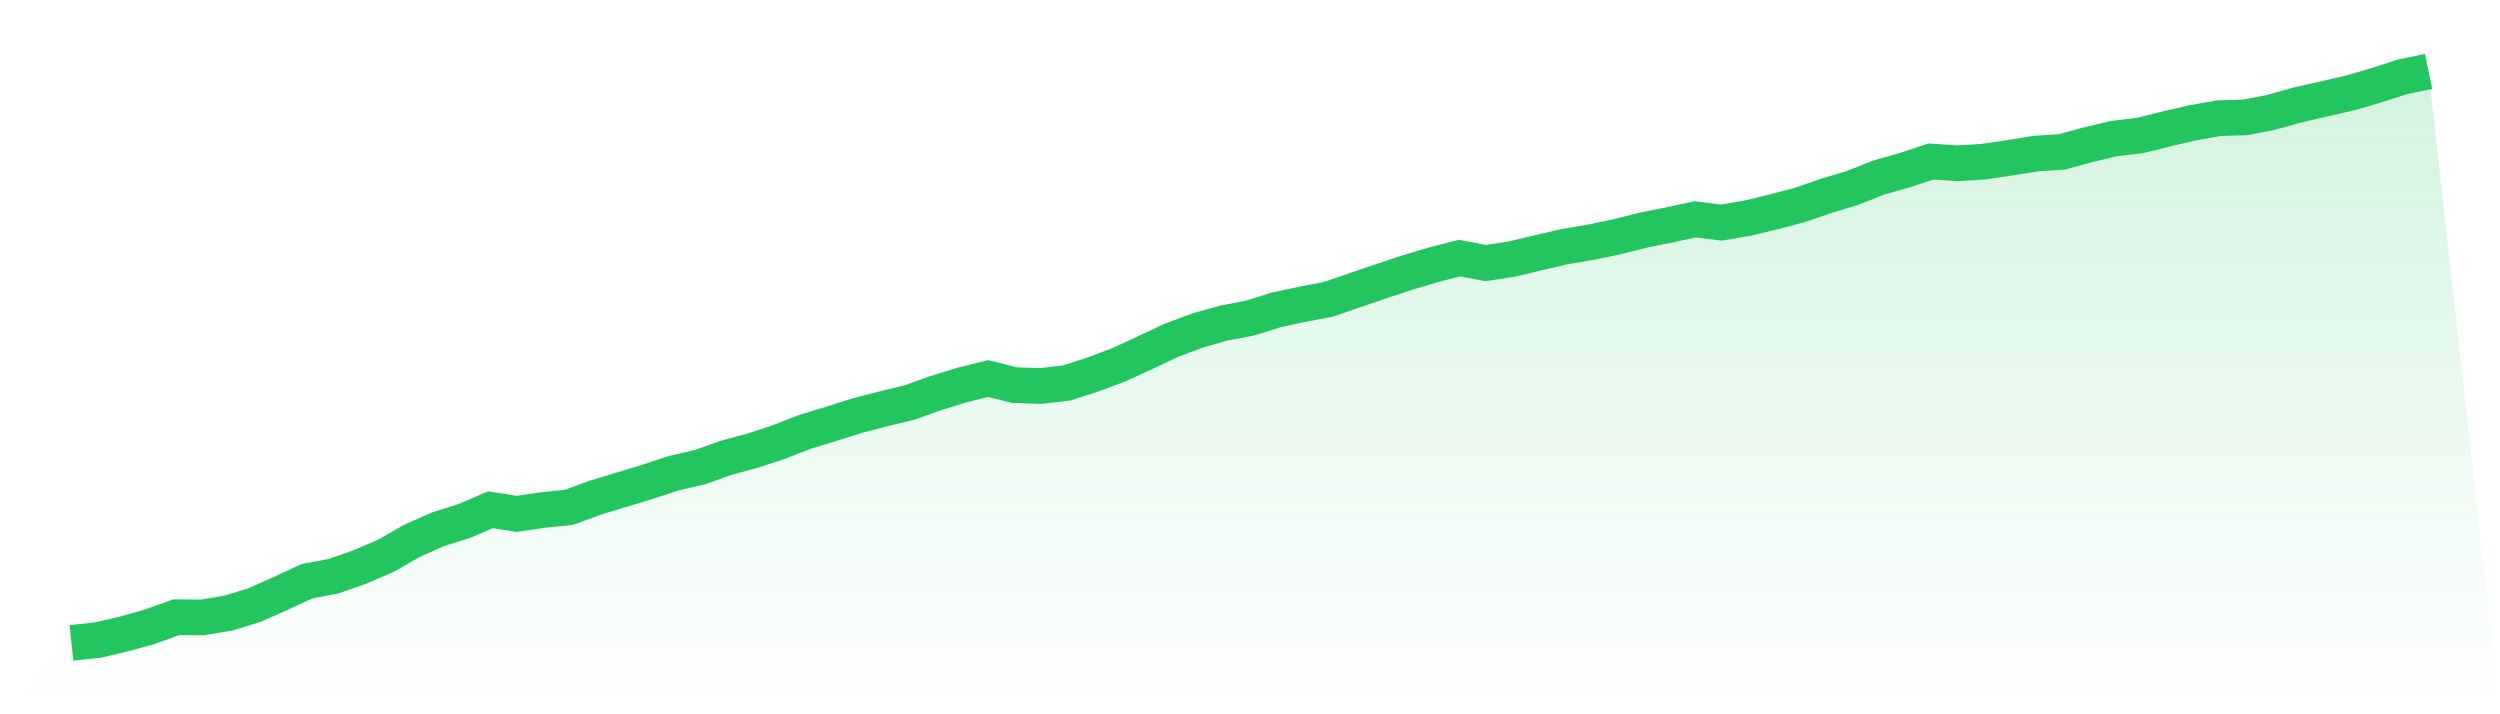
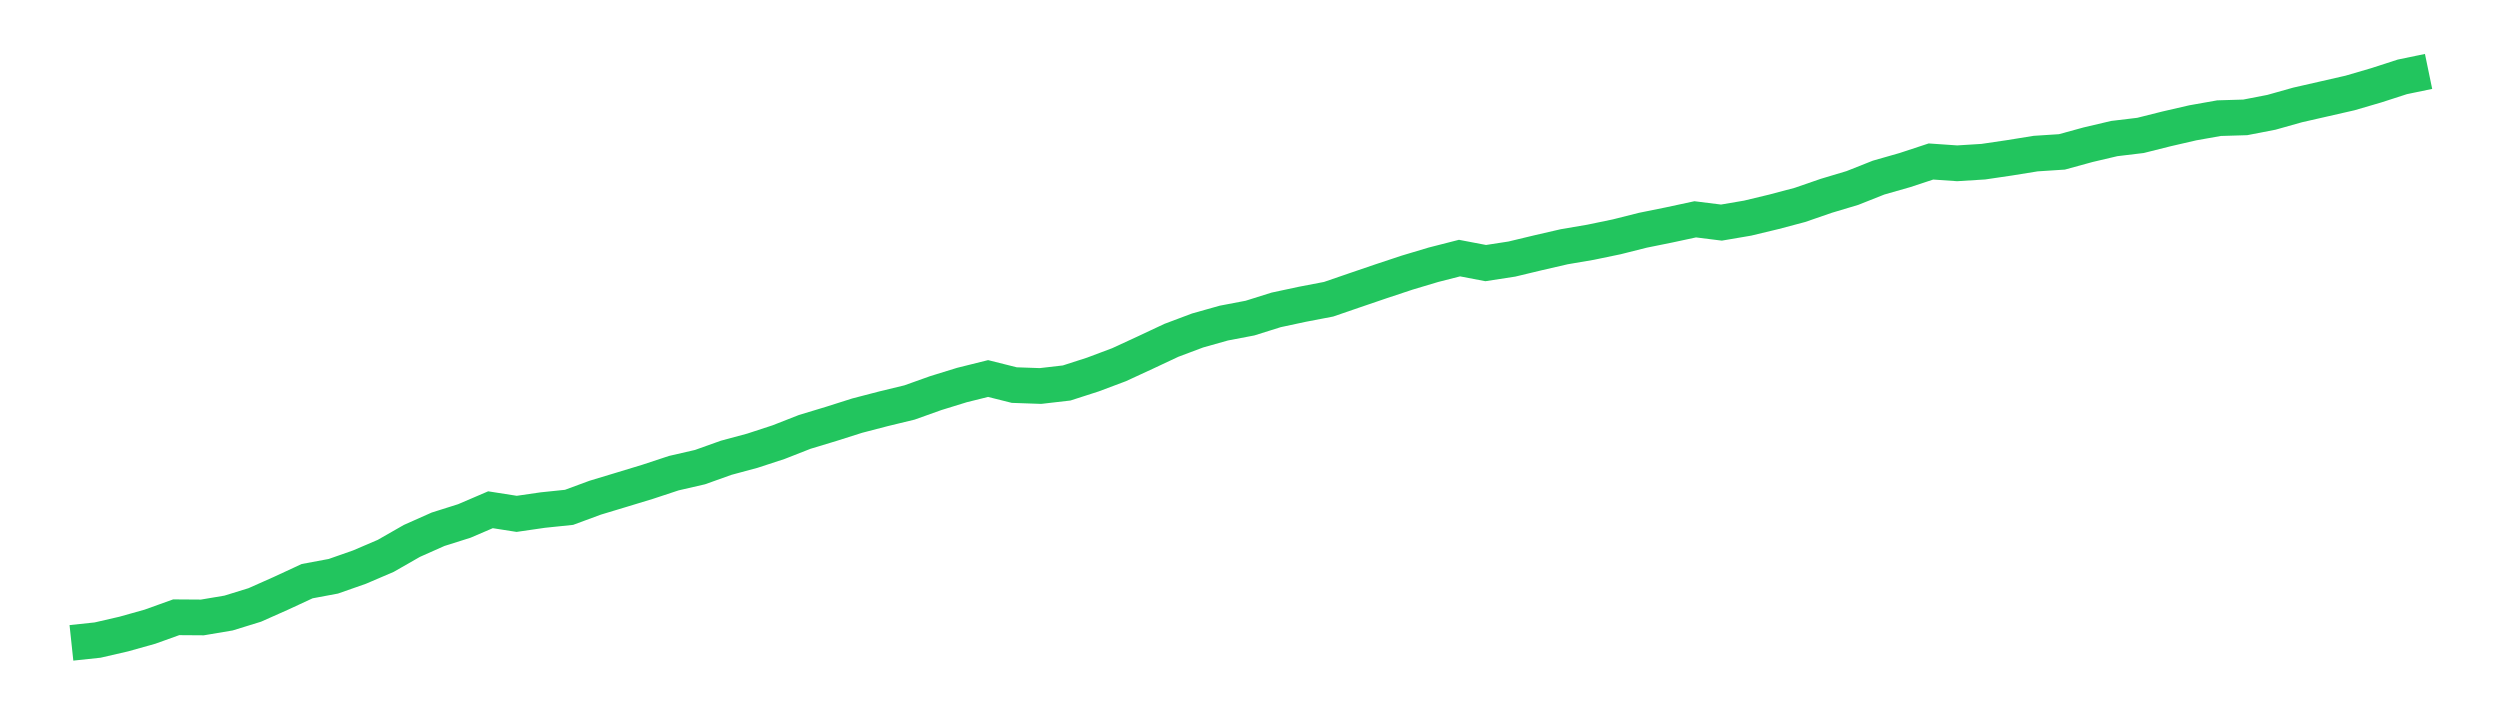
<svg xmlns="http://www.w3.org/2000/svg" viewBox="0 0 140 40">
  <defs>
    <linearGradient id="gradient" x1="0" x2="0" y1="0" y2="1">
      <stop offset="0%" stop-color="#22c55e" stop-opacity="0.2" />
      <stop offset="100%" stop-color="#22c55e" stop-opacity="0" />
    </linearGradient>
  </defs>
-   <path d="M4,36 L4,36 L5.467,35.844 L6.933,35.506 L8.4,35.094 L9.867,34.567 L11.333,34.577 L12.8,34.33 L14.267,33.877 L15.733,33.225 L17.2,32.545 L18.667,32.271 L20.133,31.757 L21.6,31.129 L23.067,30.29 L24.533,29.638 L26,29.175 L27.467,28.546 L28.933,28.776 L30.4,28.563 L31.867,28.411 L33.333,27.87 L34.8,27.427 L36.267,26.981 L37.733,26.497 L39.2,26.159 L40.667,25.635 L42.133,25.24 L43.6,24.76 L45.067,24.185 L46.533,23.742 L48,23.276 L49.467,22.894 L50.933,22.539 L52.4,22.015 L53.867,21.562 L55.333,21.197 L56.8,21.565 L58.267,21.616 L59.733,21.447 L61.2,20.974 L62.667,20.423 L64.133,19.746 L65.6,19.057 L67.067,18.506 L68.533,18.093 L70,17.813 L71.467,17.353 L72.933,17.039 L74.4,16.758 L75.867,16.254 L77.333,15.754 L78.8,15.267 L80.267,14.828 L81.733,14.453 L83.2,14.733 L84.667,14.507 L86.133,14.155 L87.6,13.817 L89.067,13.567 L90.533,13.263 L92,12.894 L93.467,12.597 L94.933,12.282 L96.4,12.465 L97.867,12.215 L99.333,11.863 L100.8,11.474 L102.267,10.967 L103.733,10.528 L105.2,9.946 L106.667,9.527 L108.133,9.044 L109.6,9.145 L111.067,9.054 L112.533,8.838 L114,8.601 L115.467,8.506 L116.933,8.104 L118.4,7.759 L119.867,7.583 L121.333,7.215 L122.8,6.877 L124.267,6.617 L125.733,6.573 L127.2,6.289 L128.667,5.876 L130.133,5.542 L131.6,5.207 L133.067,4.778 L134.533,4.304 L136,4 L140,40 L0,40 z" fill="url(#gradient)" />
  <path d="M4,36 L4,36 L5.467,35.844 L6.933,35.506 L8.4,35.094 L9.867,34.567 L11.333,34.577 L12.8,34.33 L14.267,33.877 L15.733,33.225 L17.2,32.545 L18.667,32.271 L20.133,31.757 L21.6,31.129 L23.067,30.29 L24.533,29.638 L26,29.175 L27.467,28.546 L28.933,28.776 L30.4,28.563 L31.867,28.411 L33.333,27.87 L34.8,27.427 L36.267,26.981 L37.733,26.497 L39.2,26.159 L40.667,25.635 L42.133,25.24 L43.6,24.76 L45.067,24.185 L46.533,23.742 L48,23.276 L49.467,22.894 L50.933,22.539 L52.4,22.015 L53.867,21.562 L55.333,21.197 L56.8,21.565 L58.267,21.616 L59.733,21.447 L61.2,20.974 L62.667,20.423 L64.133,19.746 L65.6,19.057 L67.067,18.506 L68.533,18.093 L70,17.813 L71.467,17.353 L72.933,17.039 L74.4,16.758 L75.867,16.254 L77.333,15.754 L78.8,15.267 L80.267,14.828 L81.733,14.453 L83.2,14.733 L84.667,14.507 L86.133,14.155 L87.6,13.817 L89.067,13.567 L90.533,13.263 L92,12.894 L93.467,12.597 L94.933,12.282 L96.4,12.465 L97.867,12.215 L99.333,11.863 L100.8,11.474 L102.267,10.967 L103.733,10.528 L105.2,9.946 L106.667,9.527 L108.133,9.044 L109.6,9.145 L111.067,9.054 L112.533,8.838 L114,8.601 L115.467,8.506 L116.933,8.104 L118.4,7.759 L119.867,7.583 L121.333,7.215 L122.8,6.877 L124.267,6.617 L125.733,6.573 L127.2,6.289 L128.667,5.876 L130.133,5.542 L131.6,5.207 L133.067,4.778 L134.533,4.304 L136,4" fill="none" stroke="#22c55e" stroke-width="2" />
</svg>